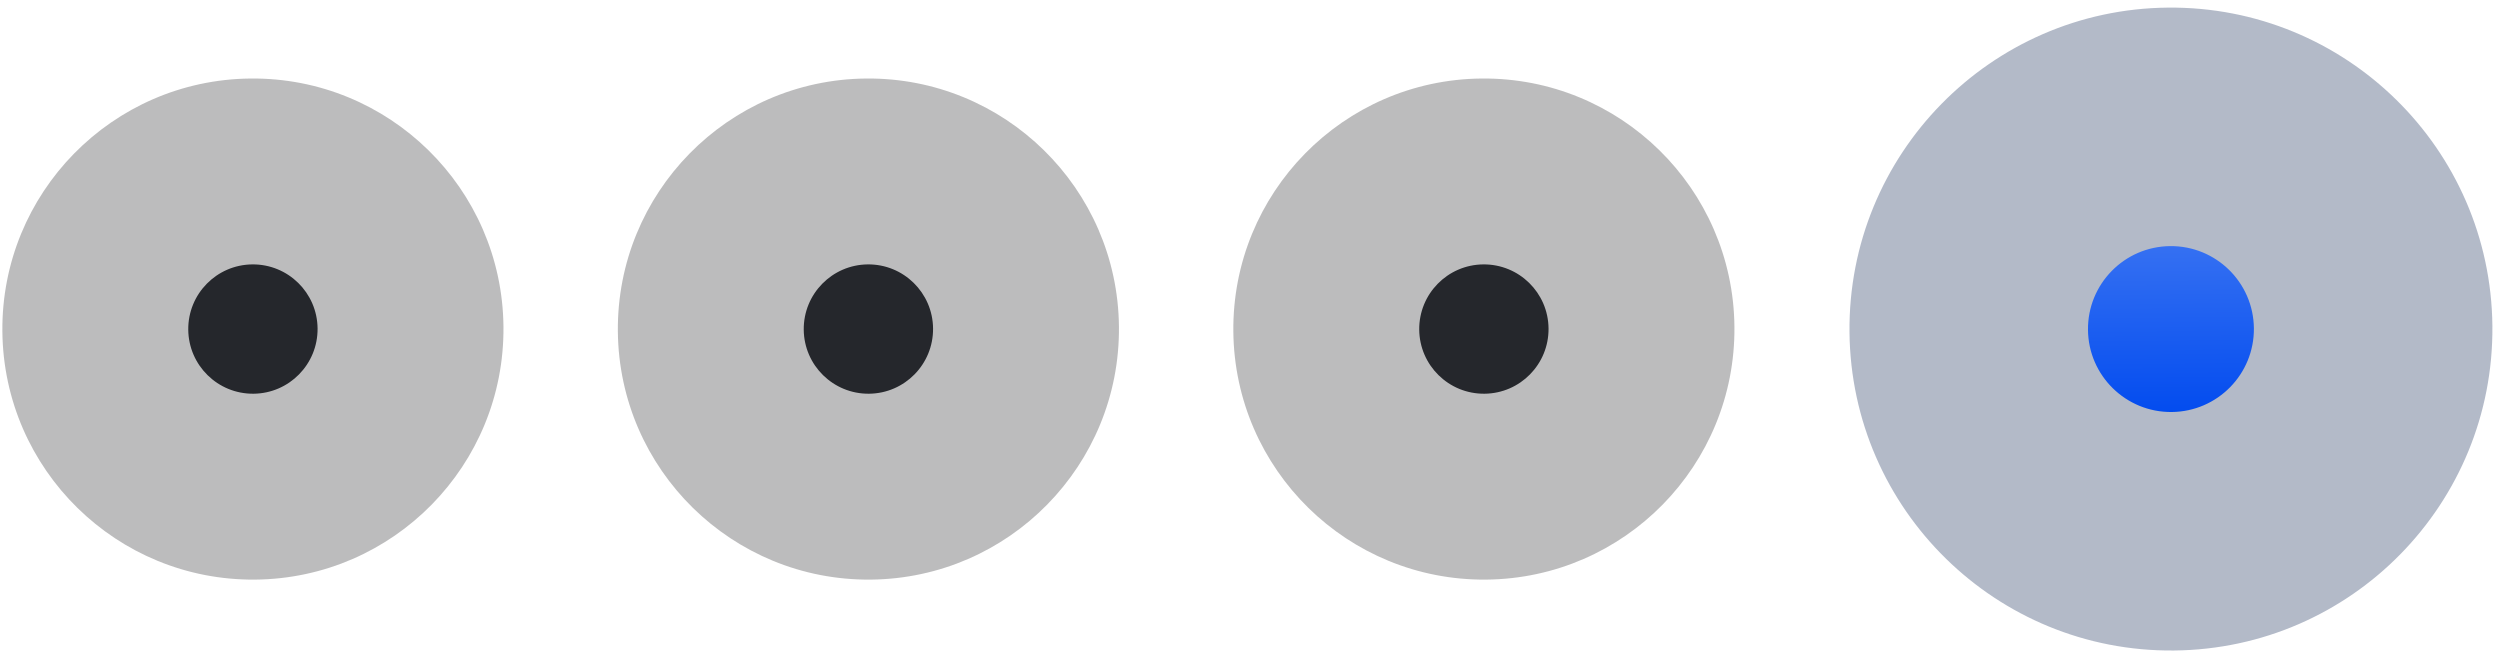
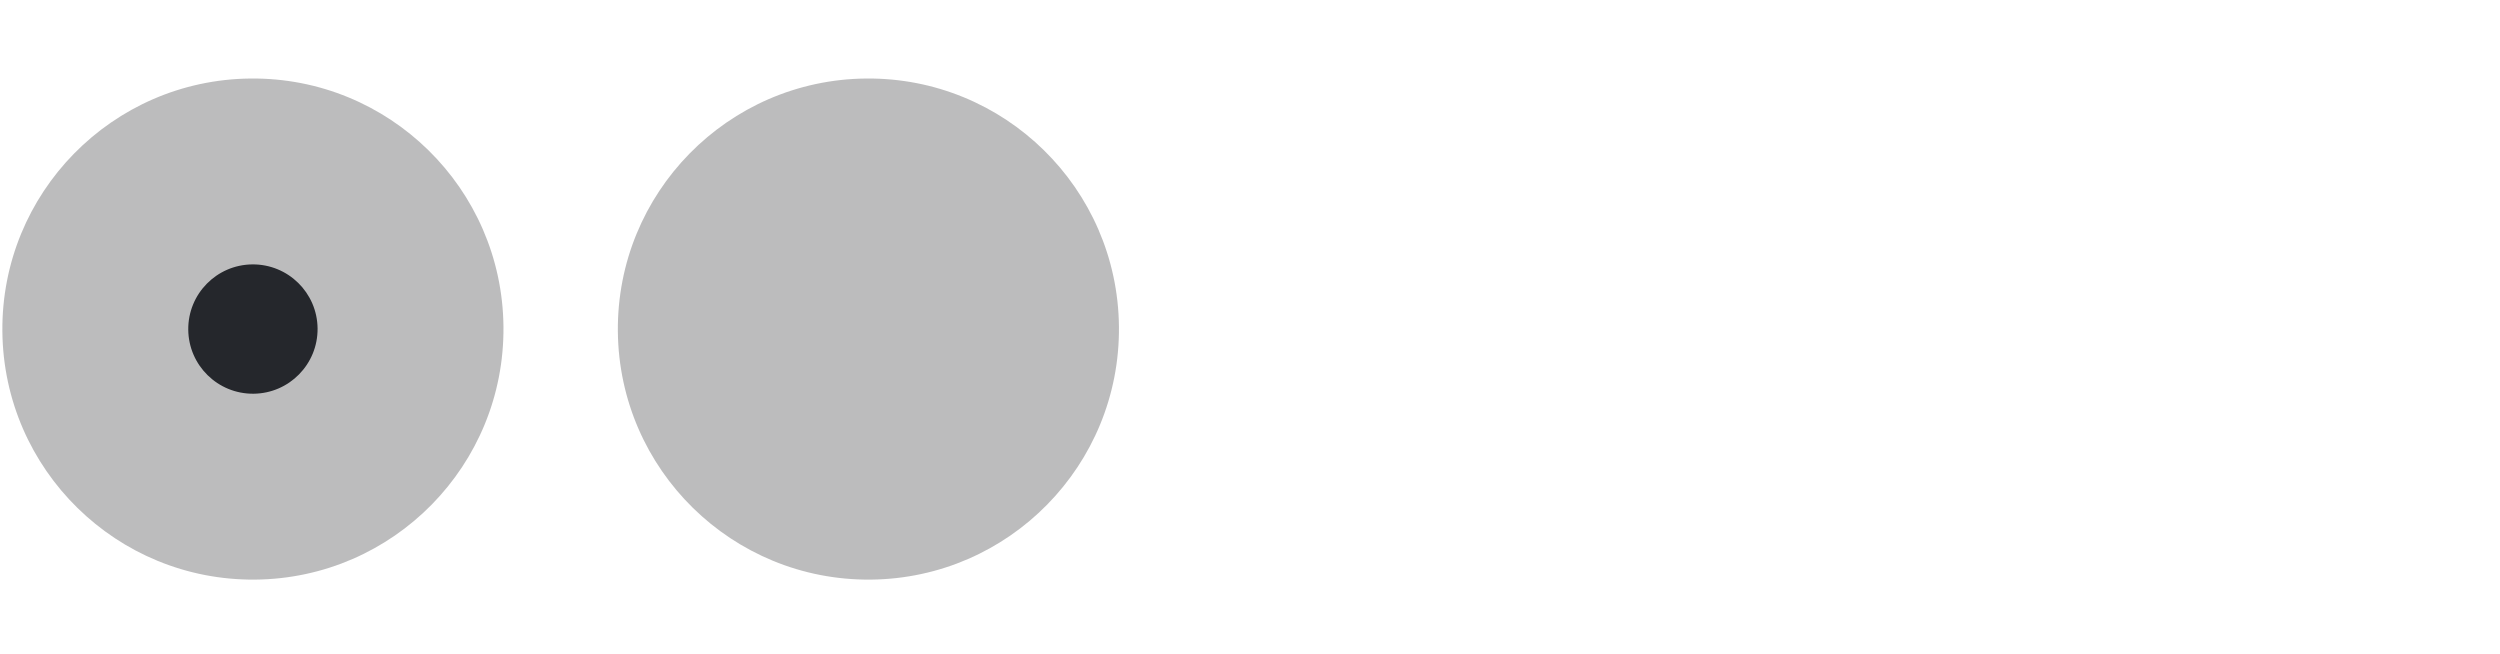
<svg xmlns="http://www.w3.org/2000/svg" width="394" height="103" viewBox="0 0 394 103" fill="none">
  <g style="mix-blend-mode:screen" opacity="0.3">
-     <circle cx="342.14" cy="51.86" r="50.663" transform="rotate(-0.542 342.14 51.86)" fill="#011748" />
-   </g>
-   <circle cx="342.14" cy="51.86" r="13.074" transform="rotate(-0.542 342.14 51.86)" fill="url(#paint0_linear_1753_7116)" />
+     </g>
  <g style="mix-blend-mode:screen" opacity="0.3">
-     <circle cx="233.86" cy="51.86" r="39.488" transform="rotate(-0.542 233.86 51.86)" fill="#1F1F23" />
-   </g>
-   <circle cx="233.86" cy="51.86" r="10.191" transform="rotate(-0.542 233.86 51.86)" fill="#25272C" />
+     </g>
  <g style="mix-blend-mode:screen" opacity="0.3">
    <circle cx="136.86" cy="51.86" r="39.488" transform="rotate(-0.542 136.86 51.86)" fill="#1F1F23" />
  </g>
-   <circle cx="136.86" cy="51.86" r="10.191" transform="rotate(-0.542 136.86 51.86)" fill="#25272C" />
  <g style="mix-blend-mode:screen" opacity="0.3">
    <circle cx="39.86" cy="51.86" r="39.488" transform="rotate(-0.542 39.86 51.86)" fill="#1F1F23" />
  </g>
  <circle cx="39.86" cy="51.86" r="10.191" transform="rotate(-0.542 39.86 51.86)" fill="#25272C" />
  <defs>
    <linearGradient id="paint0_linear_1753_7116" x1="342.14" y1="38.785" x2="342.14" y2="64.934" gradientUnits="userSpaceOnUse">
      <stop stop-color="#3570F2" />
      <stop offset="1" stop-color="#034CEF" />
    </linearGradient>
  </defs>
</svg>